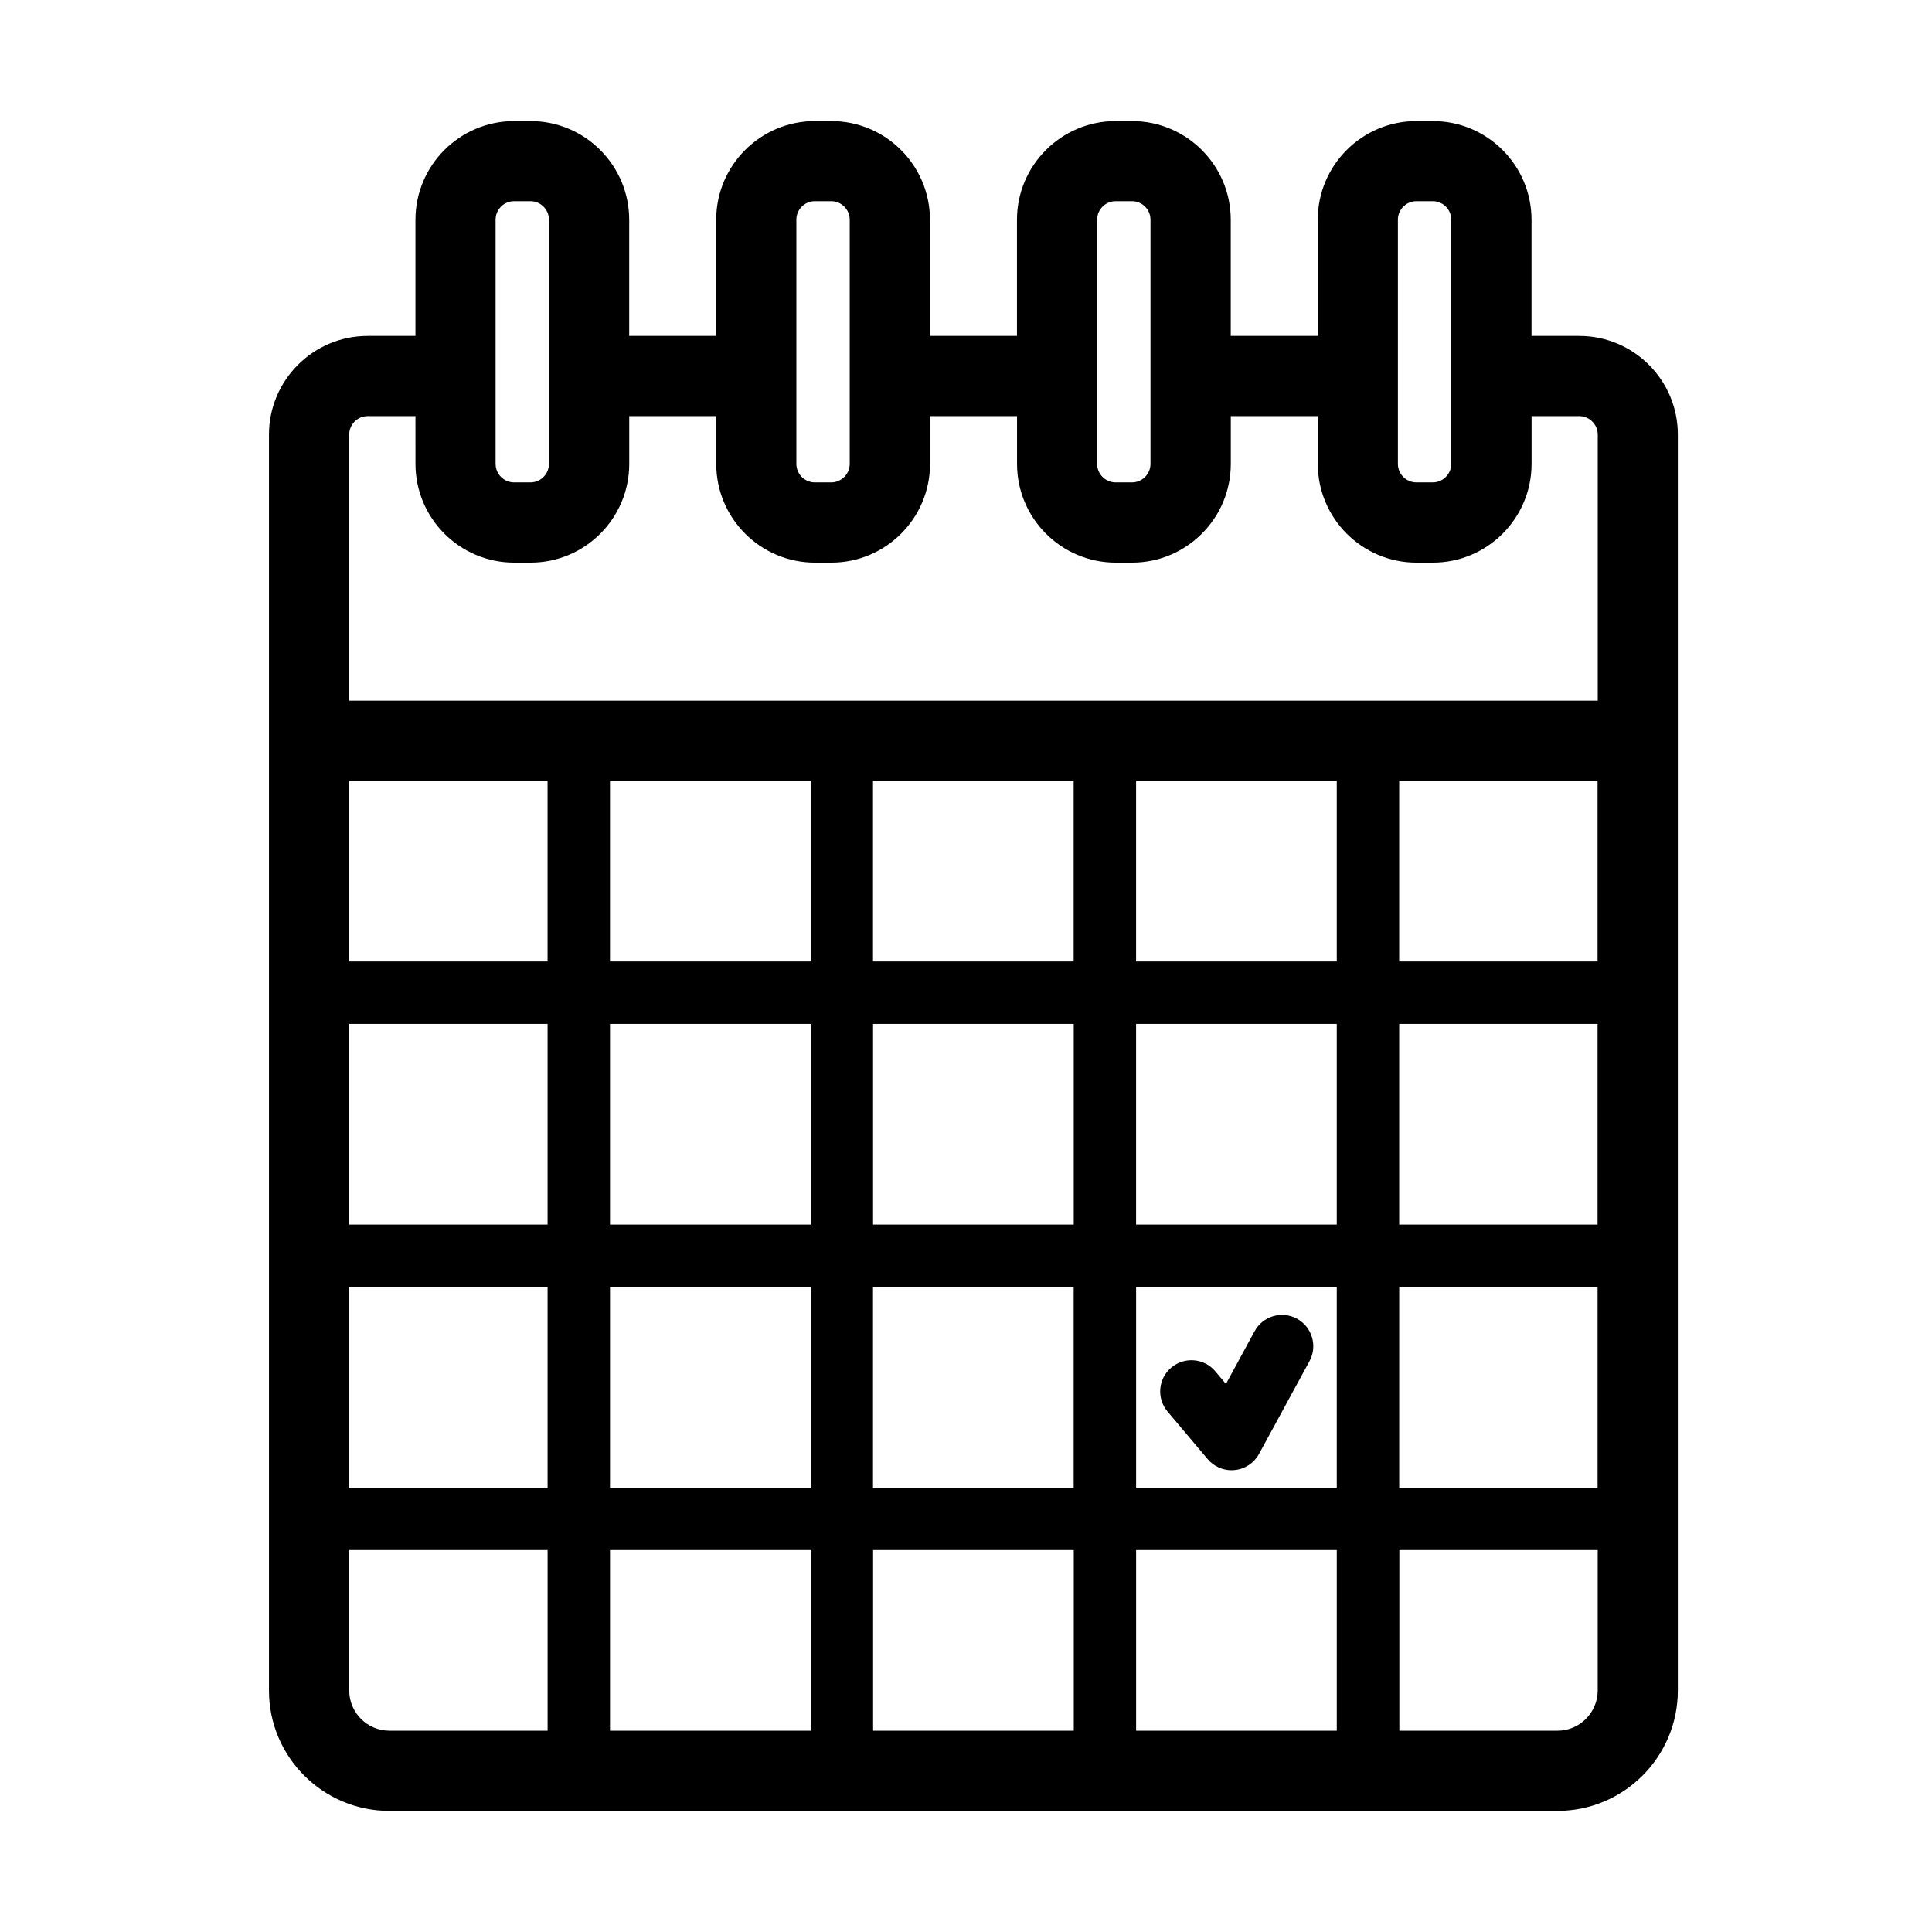
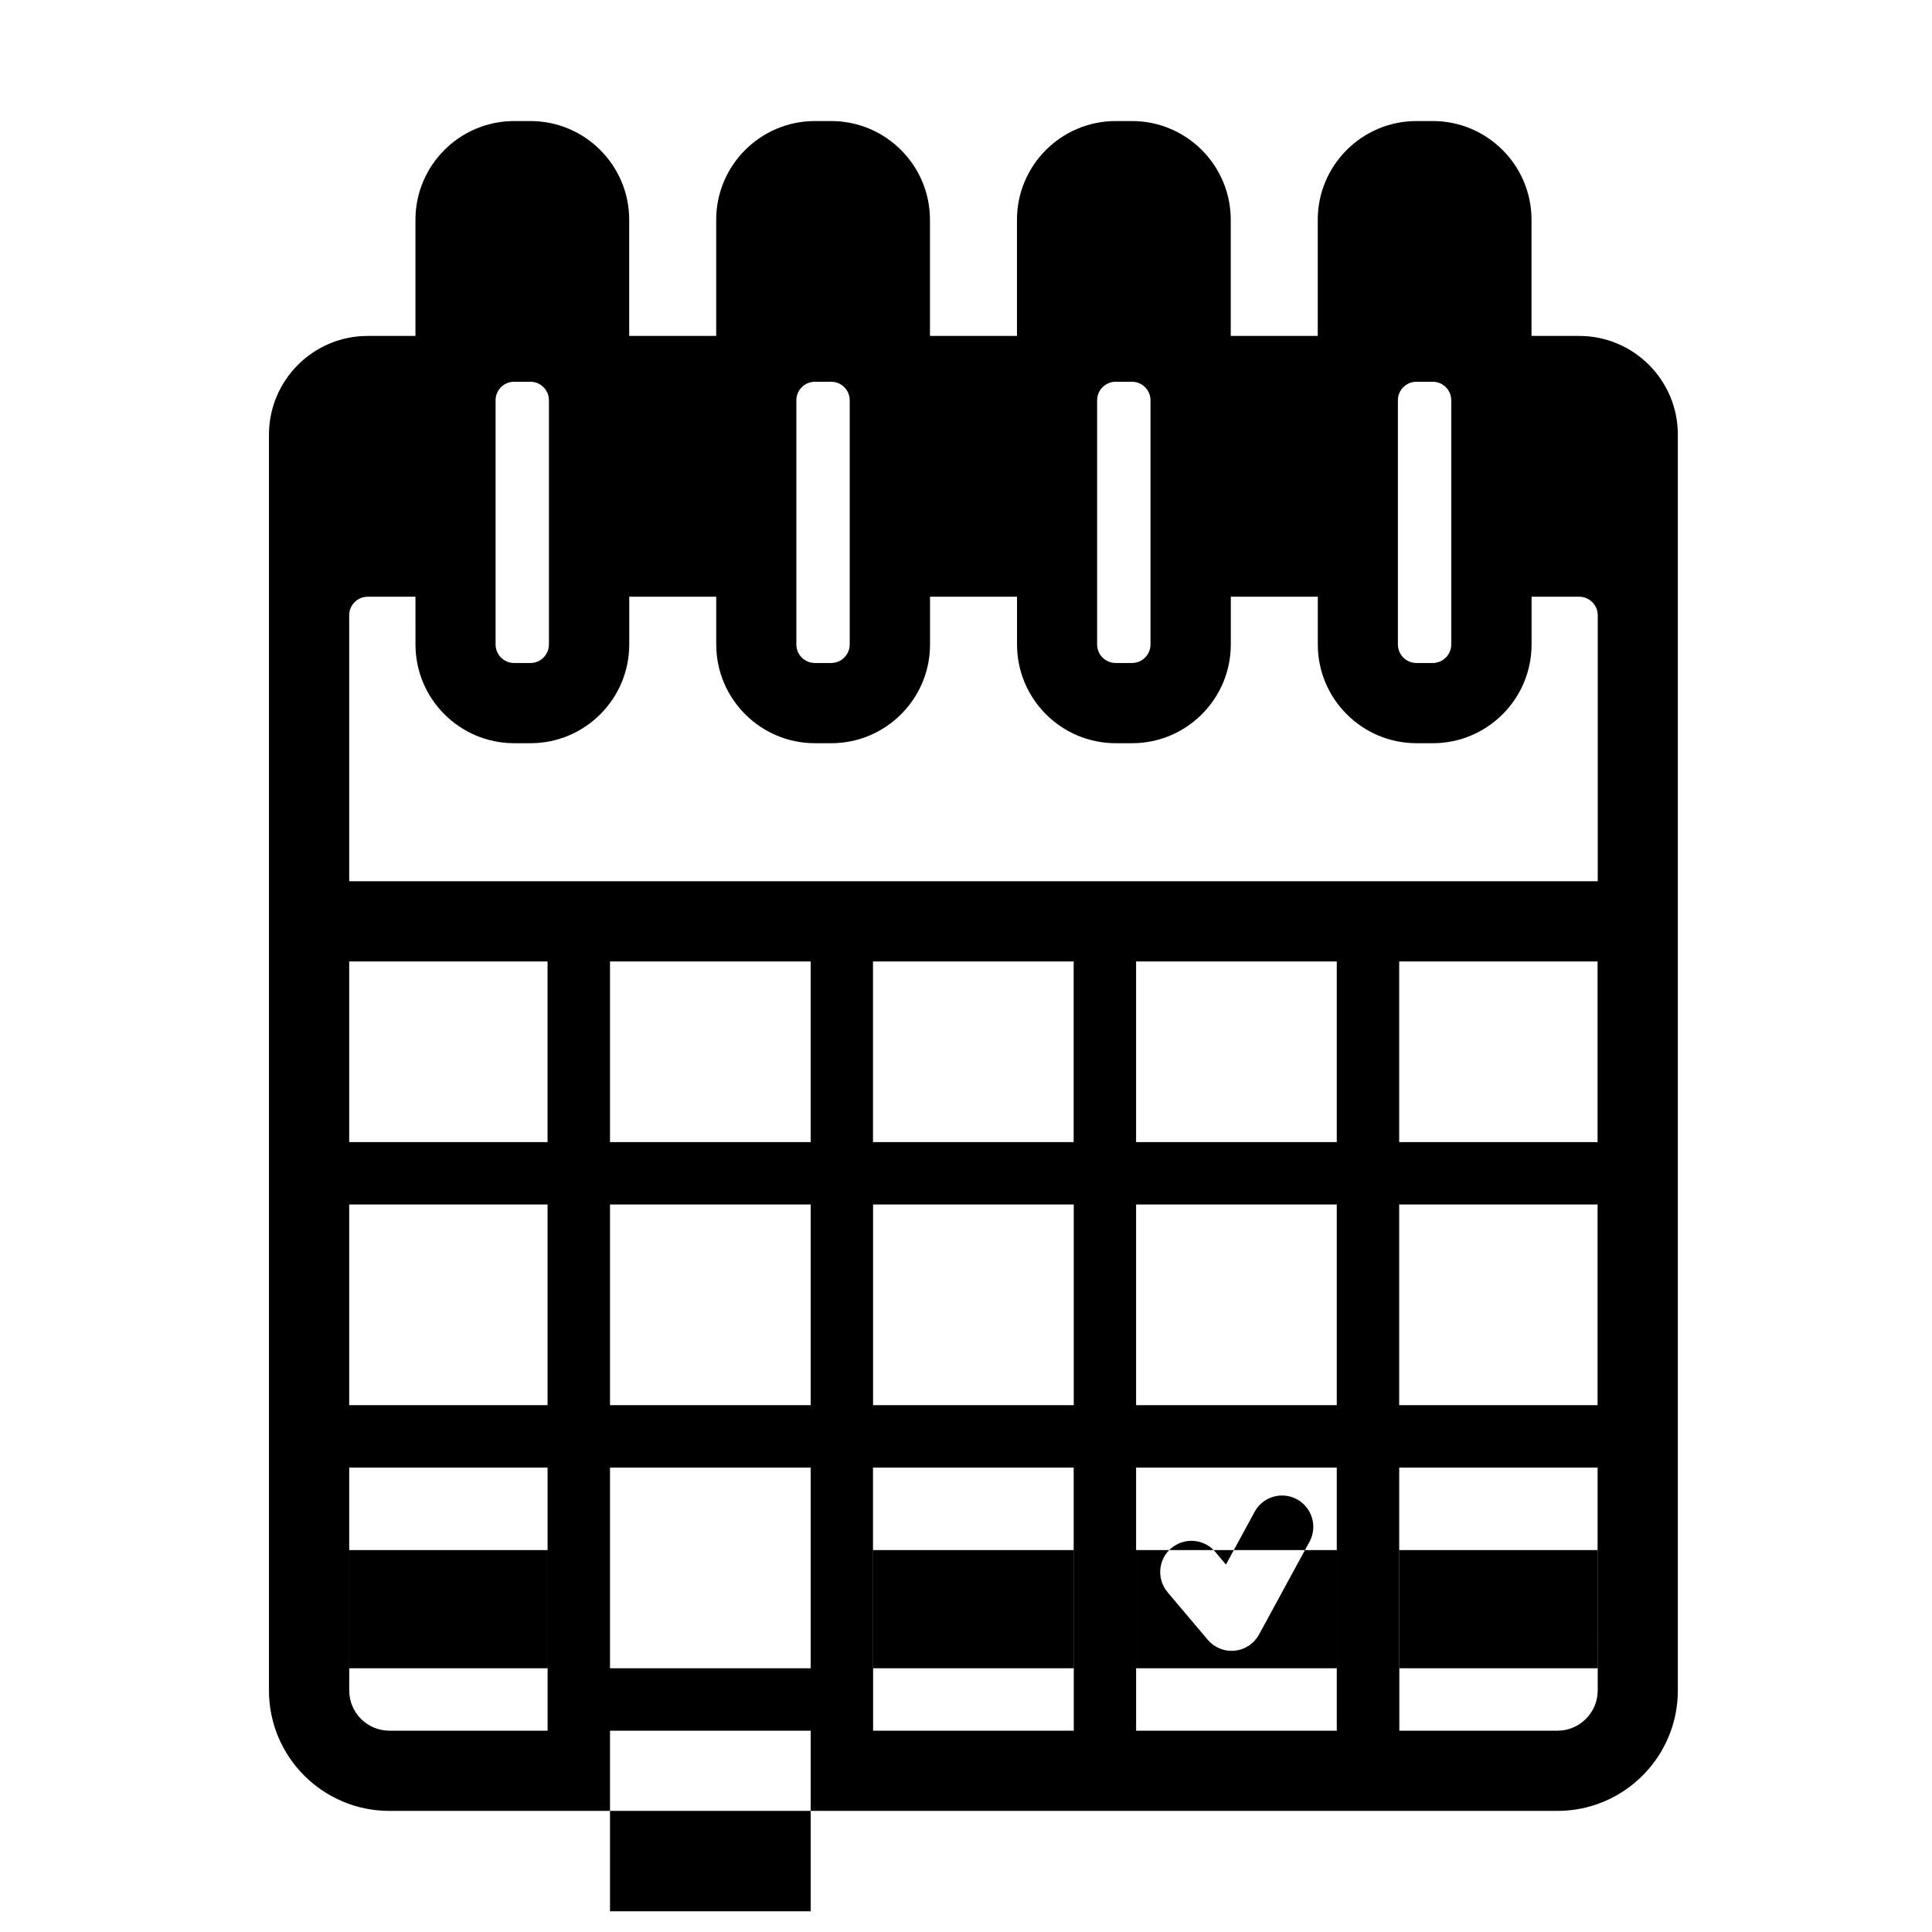
<svg xmlns="http://www.w3.org/2000/svg" fill="#000000" width="800px" height="800px" version="1.1" viewBox="144 144 512 512">
-   <path d="m284.58 176.08c14.43 0 26.164 11.734 26.164 26.164v30.781h23.055v-30.781c0-14.43 11.734-26.164 26.164-26.164h4.324c14.43 0 26.164 11.734 26.164 26.164v30.781h23.055v-30.781c0-14.43 11.734-26.164 26.164-26.164h4.324c14.434 0 26.168 11.734 26.168 26.164v30.781h23.055v-30.781c0-14.43 11.73-26.164 26.164-26.164h4.324c14.43 0 26.164 11.734 26.164 26.164v30.781h12.633c14.43 0 26.164 11.734 26.141 26.164v332.82c0 17.59-14.312 31.898-31.898 31.898h-309.57c-17.59 0-31.898-14.309-31.898-31.898v-332.82c0-14.43 11.734-26.164 26.164-26.164h12.656v-30.781c0-14.43 11.734-26.164 26.164-26.164zm282.83 378.71h-52.57v47.859h41.93c5.856 0 10.617-4.785 10.641-10.641zm-278.29 0h-52.57v37.219c0 5.856 4.762 10.641 10.641 10.641h41.93zm209.14 0h-53.18v47.859h53.18zm-69.699 0h-53.18v47.859h53.18zm-69.723 0h-53.18v47.859h53.18zm208.54-69.723h-52.574v53.18h52.574zm-208.54 0h-53.18v53.18h53.18zm-69.723 0h-52.57v53.18h52.57zm139.42 0h-53.18v53.18h53.18zm69.723 0h-53.18v53.18h53.18zm-21.766 11.711c2.184-4.008 7.215-5.492 11.223-3.305 4.008 2.188 5.492 7.215 3.328 11.223l-13.387 24.609c-1.312 2.406-3.715 4.012-6.438 4.277-0.289 0.023-0.582 0.047-0.852 0.047-2.402 0-4.734-1.066-6.316-2.938l-10.641-12.609c-2.938-3.496-2.5-8.723 0.996-11.66 3.5-2.941 8.723-2.504 11.664 0.996l2.816 3.352zm-187.38-81.434h-52.57v53.18h52.57zm69.723 0h-53.18v53.18h53.18zm139.42 0h-53.18v53.18h53.18zm69.117 0h-52.574v53.18h52.574zm-138.82 0h-53.18v53.18h53.18zm138.82-64.402h-52.574v47.859h52.574zm-69.117 0h-53.18v47.859h53.18zm-69.723 0h-53.18v47.859h53.18zm-69.699 0h-53.18v47.859h53.18zm-69.723 0h-52.57v47.859h52.57zm-35.008-96.664h-12.656c-2.723 0-4.906 2.211-4.906 4.906v70.5h330.88v-70.5c0-2.695-2.211-4.906-4.906-4.906h-12.633v12.656c0 14.43-11.734 26.164-26.164 26.164h-4.324c-14.43 0-26.164-11.734-26.164-26.164v-12.656h-23.055v12.656c0 14.43-11.734 26.164-26.164 26.164h-4.324c-14.434 0-26.164-11.734-26.164-26.164v-12.656h-23.055v12.656c0 14.43-11.734 26.164-26.168 26.164h-4.324c-14.43 0-26.164-11.734-26.164-26.164v-12.656h-23.055v12.656c0 14.43-11.734 26.164-26.164 26.164h-4.324c-14.43 0-26.164-11.734-26.164-26.164zm269.59-56.969h-4.324c-2.723 0-4.91 2.211-4.91 4.906v64.719c0 2.723 2.211 4.906 4.91 4.906h4.324c2.695 0 4.906-2.211 4.906-4.906v-64.719c0-2.719-2.211-4.906-4.906-4.906zm-79.711 0h-4.324c-2.719 0-4.906 2.211-4.906 4.906v64.719c0 2.723 2.211 4.906 4.906 4.906h4.324c2.723 0 4.91-2.211 4.91-4.906v-64.719c0-2.719-2.211-4.906-4.91-4.906zm-79.707 0h-4.324c-2.719 0-4.906 2.211-4.906 4.906v64.719c0 2.723 2.211 4.906 4.906 4.906h4.324c2.699 0 4.91-2.211 4.91-4.906v-64.719c0-2.719-2.211-4.906-4.91-4.906zm-79.707 0h-4.324c-2.723 0-4.906 2.211-4.906 4.906v64.719c0 2.723 2.211 4.906 4.906 4.906h4.324c2.723 0 4.906-2.211 4.906-4.906v-64.719c0-2.719-2.211-4.906-4.906-4.906z" />
+   <path d="m284.58 176.08c14.43 0 26.164 11.734 26.164 26.164v30.781h23.055v-30.781c0-14.43 11.734-26.164 26.164-26.164h4.324c14.43 0 26.164 11.734 26.164 26.164v30.781h23.055v-30.781c0-14.43 11.734-26.164 26.164-26.164h4.324c14.434 0 26.168 11.734 26.168 26.164v30.781h23.055v-30.781c0-14.43 11.73-26.164 26.164-26.164h4.324c14.43 0 26.164 11.734 26.164 26.164v30.781h12.633c14.43 0 26.164 11.734 26.141 26.164v332.82c0 17.59-14.312 31.898-31.898 31.898h-309.57c-17.59 0-31.898-14.309-31.898-31.898v-332.82c0-14.43 11.734-26.164 26.164-26.164h12.656v-30.781c0-14.43 11.734-26.164 26.164-26.164zm282.83 378.71h-52.57v47.859h41.93c5.856 0 10.617-4.785 10.641-10.641zm-278.29 0h-52.57v37.219c0 5.856 4.762 10.641 10.641 10.641h41.93zm209.14 0h-53.18v47.859h53.18zm-69.699 0h-53.18v47.859h53.18m-69.723 0h-53.18v47.859h53.18zm208.54-69.723h-52.574v53.18h52.574zm-208.54 0h-53.18v53.18h53.18zm-69.723 0h-52.57v53.18h52.57zm139.42 0h-53.18v53.18h53.18zm69.723 0h-53.18v53.18h53.18zm-21.766 11.711c2.184-4.008 7.215-5.492 11.223-3.305 4.008 2.188 5.492 7.215 3.328 11.223l-13.387 24.609c-1.312 2.406-3.715 4.012-6.438 4.277-0.289 0.023-0.582 0.047-0.852 0.047-2.402 0-4.734-1.066-6.316-2.938l-10.641-12.609c-2.938-3.496-2.5-8.723 0.996-11.66 3.5-2.941 8.723-2.504 11.664 0.996l2.816 3.352zm-187.38-81.434h-52.57v53.18h52.57zm69.723 0h-53.18v53.18h53.18zm139.42 0h-53.18v53.18h53.18zm69.117 0h-52.574v53.18h52.574zm-138.82 0h-53.18v53.18h53.18zm138.82-64.402h-52.574v47.859h52.574zm-69.117 0h-53.18v47.859h53.18zm-69.723 0h-53.18v47.859h53.18zm-69.699 0h-53.18v47.859h53.18zm-69.723 0h-52.57v47.859h52.57zm-35.008-96.664h-12.656c-2.723 0-4.906 2.211-4.906 4.906v70.5h330.88v-70.5c0-2.695-2.211-4.906-4.906-4.906h-12.633v12.656c0 14.43-11.734 26.164-26.164 26.164h-4.324c-14.43 0-26.164-11.734-26.164-26.164v-12.656h-23.055v12.656c0 14.43-11.734 26.164-26.164 26.164h-4.324c-14.434 0-26.164-11.734-26.164-26.164v-12.656h-23.055v12.656c0 14.43-11.734 26.164-26.168 26.164h-4.324c-14.43 0-26.164-11.734-26.164-26.164v-12.656h-23.055v12.656c0 14.43-11.734 26.164-26.164 26.164h-4.324c-14.43 0-26.164-11.734-26.164-26.164zm269.59-56.969h-4.324c-2.723 0-4.91 2.211-4.91 4.906v64.719c0 2.723 2.211 4.906 4.91 4.906h4.324c2.695 0 4.906-2.211 4.906-4.906v-64.719c0-2.719-2.211-4.906-4.906-4.906zm-79.711 0h-4.324c-2.719 0-4.906 2.211-4.906 4.906v64.719c0 2.723 2.211 4.906 4.906 4.906h4.324c2.723 0 4.91-2.211 4.91-4.906v-64.719c0-2.719-2.211-4.906-4.91-4.906zm-79.707 0h-4.324c-2.719 0-4.906 2.211-4.906 4.906v64.719c0 2.723 2.211 4.906 4.906 4.906h4.324c2.699 0 4.91-2.211 4.91-4.906v-64.719c0-2.719-2.211-4.906-4.91-4.906zm-79.707 0h-4.324c-2.723 0-4.906 2.211-4.906 4.906v64.719c0 2.723 2.211 4.906 4.906 4.906h4.324c2.723 0 4.906-2.211 4.906-4.906v-64.719c0-2.719-2.211-4.906-4.906-4.906z" />
</svg>